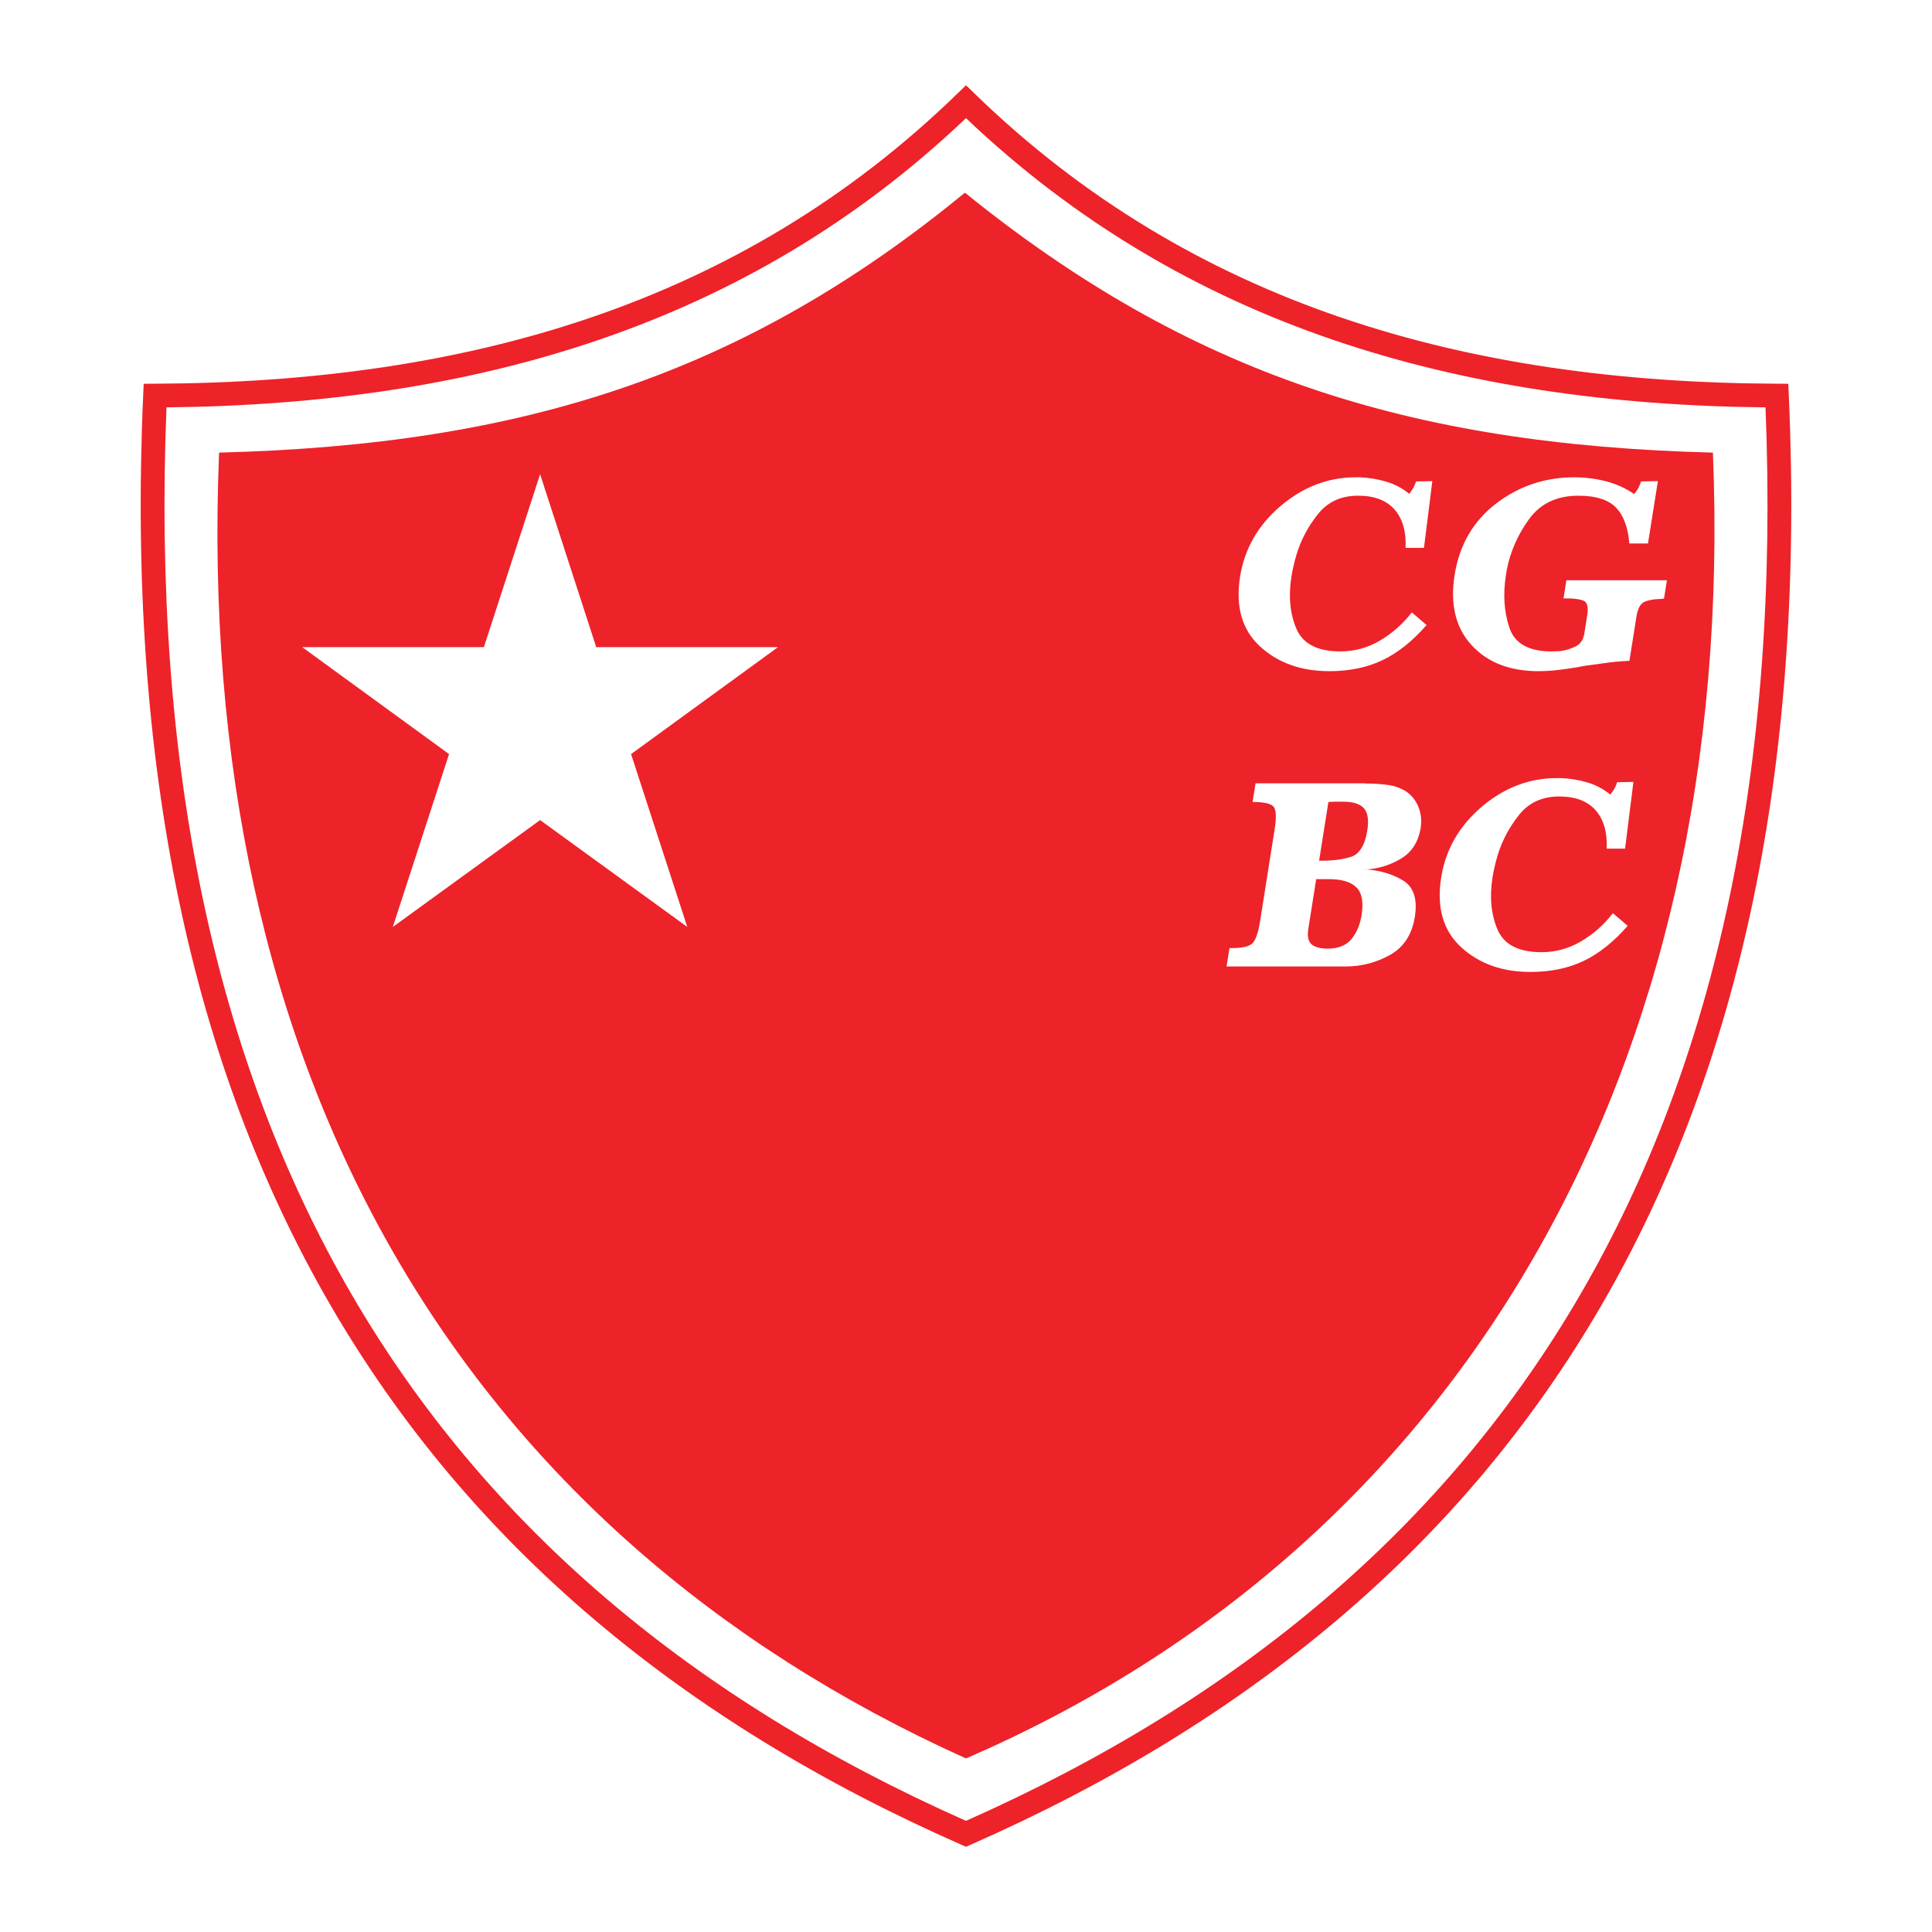
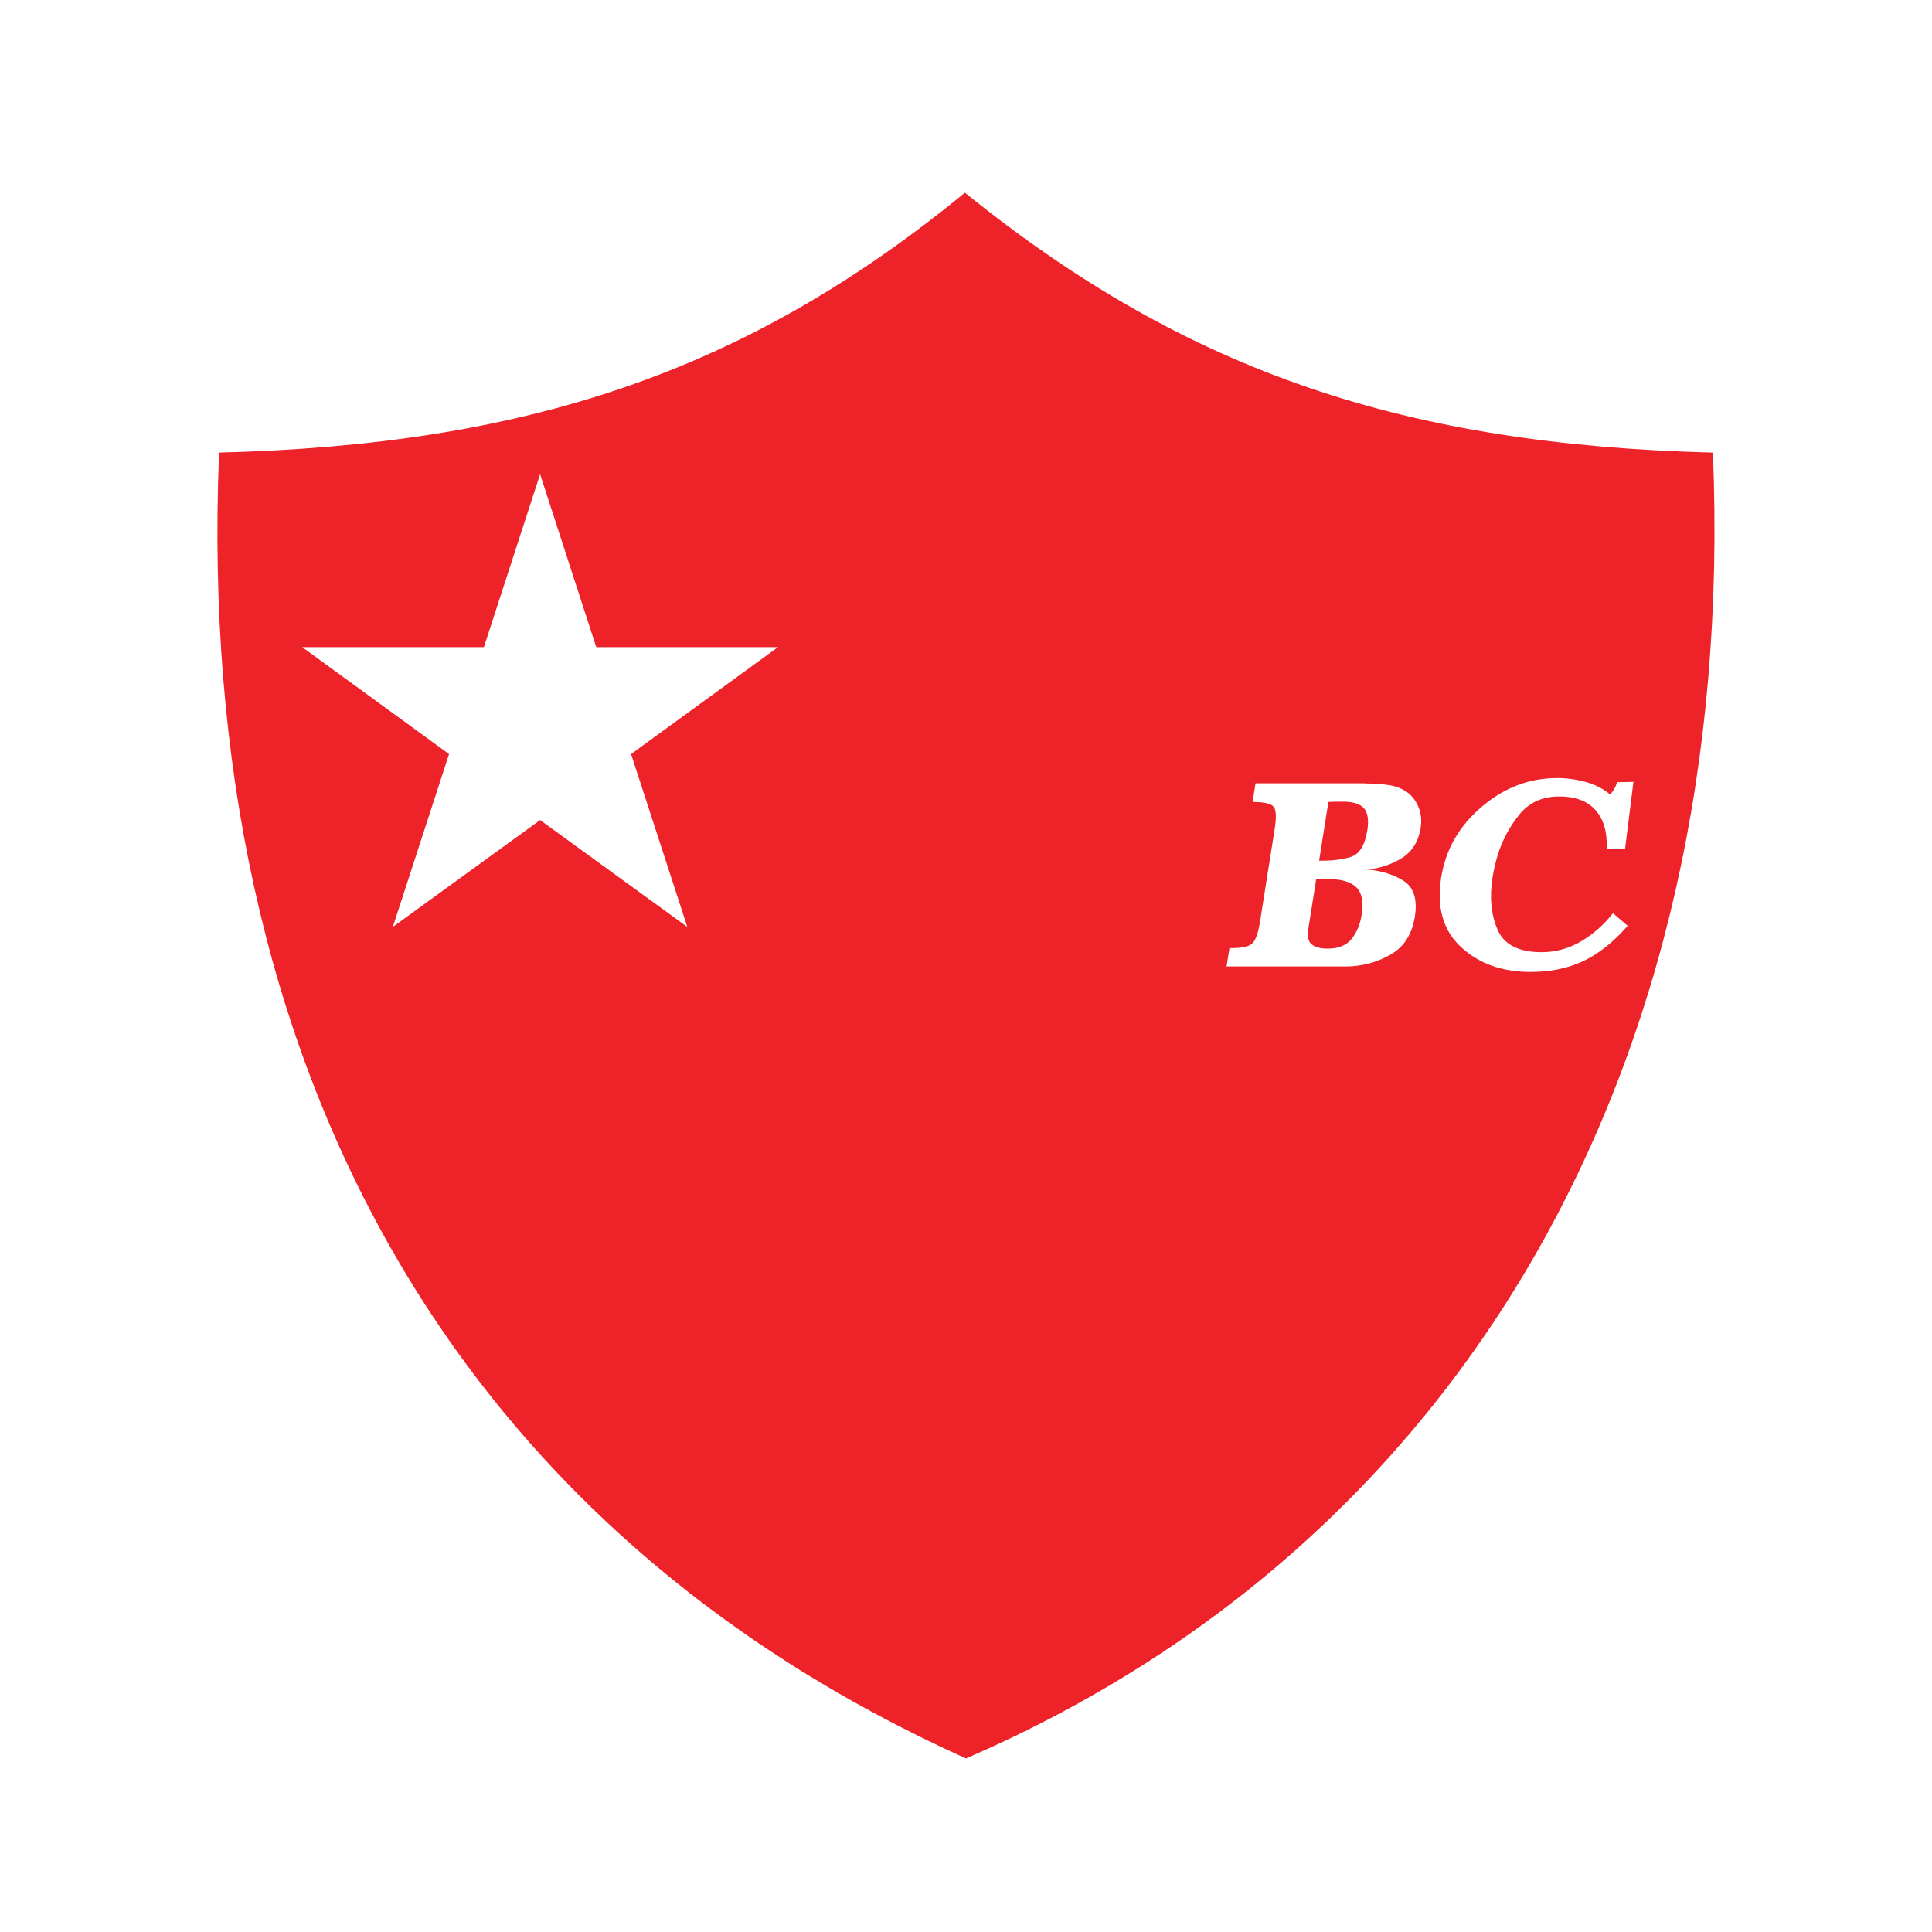
<svg xmlns="http://www.w3.org/2000/svg" version="1.0" id="Layer_1" x="0px" y="0px" width="192.756px" height="192.756px" viewBox="0 0 192.756 192.756" enable-background="new 0 0 192.756 192.756" xml:space="preserve">
  <g>
    <polygon fill-rule="evenodd" clip-rule="evenodd" fill="#FFFFFF" points="0,0 192.756,0 192.756,192.756 0,192.756 0,0  " />
-     <path fill-rule="evenodd" clip-rule="evenodd" fill="#FFFFFF" d="M15.471,39.467c31.19-0.129,58.876-7.9,80.907-29.316   c22.03,21.417,49.717,29.187,80.906,29.316c3.245,73.375-25.65,119.178-80.906,143.492   C41.122,158.645,12.226,112.842,15.471,39.467L15.471,39.467z" />
-     <path fill="#EE2229" d="M15.467,38.283c15.476-0.064,30.072-2.02,43.514-6.611c13.413-4.581,25.693-11.79,36.574-22.368l0.823-0.8   l0.823,0.8c10.882,10.578,23.162,17.787,36.574,22.368c13.442,4.591,28.037,6.547,43.514,6.611l1.13,0.005l0.05,1.128   c1.633,36.917-4.836,66.926-18.678,90.787c-13.857,23.891-35.079,41.58-62.937,53.84l-0.477,0.209l-0.477-0.209   c-27.857-12.26-49.079-29.949-62.937-53.84c-13.841-23.861-20.31-53.87-18.677-90.787l0.05-1.128L15.467,38.283L15.467,38.283z    M59.739,33.911c-13.376,4.568-27.835,6.577-43.129,6.732c-1.433,35.942,4.931,65.156,18.399,88.377   c13.513,23.297,34.206,40.598,61.369,52.646c27.163-12.049,47.855-29.35,61.369-52.646c13.469-23.221,19.832-52.435,18.399-88.377   c-15.294-0.155-29.753-2.164-43.13-6.732c-13.398-4.576-25.695-11.715-36.639-22.123C85.435,22.195,73.137,29.335,59.739,33.911   L59.739,33.911z" />
+     <path fill-rule="evenodd" clip-rule="evenodd" fill="#FFFFFF" d="M15.471,39.467c31.19-0.129,58.876-7.9,80.907-29.316   c3.245,73.375-25.65,119.178-80.906,143.492   C41.122,158.645,12.226,112.842,15.471,39.467L15.471,39.467z" />
    <path fill-rule="evenodd" clip-rule="evenodd" fill="#EE2229" d="M21.858,45.157c30.396-0.776,52.374-7.857,74.413-25.933   c22.347,18.075,44.231,25.156,74.626,25.933c2.535,62.087-25.677,109.152-74.52,130.283   C46.103,152.781,19.324,107.244,21.858,45.157L21.858,45.157z" />
    <polygon fill-rule="evenodd" clip-rule="evenodd" fill="#FFFFFF" points="30.151,64.565 48.277,64.565 53.886,47.311    59.487,64.565 77.622,64.565 62.962,75.235 68.571,92.481 53.886,81.82 39.192,92.481 44.802,75.235 30.151,64.565  " />
-     <path fill-rule="evenodd" clip-rule="evenodd" fill="#FFFFFF" d="M142.07,54.66h-1.836c0.074-1.624-0.293-2.897-1.095-3.82   c-0.805-0.922-2.023-1.385-3.646-1.385c-1.681,0-3.012,0.608-3.987,1.823c-0.976,1.214-1.693,2.556-2.142,4.016   c-0.113,0.381-0.217,0.762-0.301,1.135c-0.088,0.374-0.159,0.737-0.214,1.083c-0.314,1.99-0.146,3.738,0.5,5.233   c0.646,1.496,2.108,2.247,4.372,2.247c1.406,0,2.72-0.356,3.936-1.068c1.217-0.712,2.288-1.656,3.202-2.823l1.471,1.26   c-1.404,1.609-2.875,2.781-4.403,3.507c-1.532,0.729-3.296,1.096-5.286,1.096c-2.83,0-5.146-0.826-6.935-2.478   c-1.793-1.652-2.455-3.97-1.984-6.946c0.439-2.777,1.783-5.126,4.03-7.042c2.247-1.916,4.756-2.877,7.512-2.877   c0.071,0,0.143,0,0.206,0c0.064,0,0.125,0,0.179,0c0.927,0.036,1.818,0.182,2.671,0.438c0.854,0.256,1.612,0.659,2.273,1.207   c0.156-0.182,0.295-0.381,0.409-0.587c0.115-0.21,0.21-0.427,0.281-0.648l1.62-0.028L142.07,54.66L142.07,54.66z M164.42,54.222   h-1.862c-0.13-1.605-0.578-2.805-1.337-3.588c-0.763-0.783-2.014-1.178-3.747-1.178c-2.136,0-3.774,0.772-4.901,2.314   c-1.128,1.545-1.88,3.239-2.243,5.083c-0.015,0.093-0.028,0.182-0.041,0.26c-0.013,0.082-0.027,0.171-0.041,0.26   c-0.301,1.901-0.188,3.646,0.336,5.233c0.525,1.588,1.923,2.385,4.187,2.385c0.143,0,0.293-0.007,0.437-0.014   c0.147-0.007,0.298-0.014,0.443-0.014c0.539-0.071,1.055-0.228,1.54-0.463c0.486-0.239,0.78-0.68,0.882-1.317l0.286-1.808   c0.129-0.819,0-1.307-0.387-1.453c-0.39-0.146-0.939-0.221-1.651-0.221h-0.328l0.286-1.808h10.029l-0.287,1.808   c-0.021,0.018-0.051,0.029-0.086,0.029s-0.067,0-0.082,0c-0.038,0.018-0.075,0.028-0.101,0.028c-0.028,0-0.061,0-0.096,0   c-0.679,0.014-1.219,0.118-1.61,0.299c-0.392,0.181-0.655,0.676-0.781,1.474l-0.695,4.394l-0.36,0.025   c-0.7,0.035-1.401,0.106-2.102,0.206c-0.699,0.1-1.398,0.2-2.089,0.289c-0.261,0.054-0.536,0.107-0.813,0.149   c-0.282,0.046-0.556,0.089-0.817,0.125c-0.484,0.071-0.972,0.136-1.452,0.178c-0.483,0.042-0.965,0.067-1.438,0.067   c-2.866,0-5.096-0.869-6.684-2.603c-1.588-1.733-2.151-4.065-1.689-6.985c0.477-3.012,1.857-5.393,4.142-7.138   s4.882-2.617,7.787-2.617c1.097,0,2.154,0.132,3.17,0.396c1.019,0.263,1.959,0.69,2.813,1.274c0.174-0.2,0.32-0.406,0.425-0.612   c0.104-0.21,0.195-0.427,0.267-0.648l1.678-0.028L164.42,54.222L164.42,54.222z" />
    <path fill-rule="evenodd" clip-rule="evenodd" fill="#FFFFFF" d="M136.105,86.724c1.498,0.092,2.789,0.462,3.861,1.111   c1.075,0.648,1.475,1.862,1.194,3.631c-0.28,1.772-1.108,3.044-2.479,3.809c-1.375,0.766-2.849,1.15-4.415,1.15h-11.891l0.29-1.833   c1.184,0.014,1.944-0.139,2.277-0.466c0.337-0.328,0.597-1.072,0.778-2.221l1.453-9.179c0.179-1.132,0.153-1.868-0.075-2.203   c-0.231-0.338-0.941-0.509-2.127-0.509l0.295-1.865h10.025h0.712c0.219,0.018,0.438,0.028,0.654,0.028   c0.221,0,0.451,0.011,0.683,0.029c0.432,0.018,0.869,0.064,1.303,0.135c0.438,0.071,0.844,0.203,1.218,0.385   c0.695,0.328,1.214,0.851,1.558,1.563c0.343,0.712,0.452,1.481,0.323,2.3c-0.226,1.424-0.907,2.471-2.044,3.125   c-1.136,0.655-2.337,1.004-3.603,1.04L136.105,86.724L136.105,86.724z M130.533,92.669c-0.119,0.748-0.009,1.268,0.328,1.549   c0.339,0.285,0.876,0.427,1.605,0.427c1.061,0,1.853-0.32,2.373-0.958c0.521-0.641,0.857-1.438,1.008-2.385   c0.208-1.313,0.03-2.243-0.532-2.78c-0.562-0.542-1.478-0.812-2.737-0.812h-1.261L130.533,92.669L130.533,92.669z M131.608,85.873   c1.258,0.018,2.313-0.11,3.168-0.381s1.405-1.161,1.642-2.656c0.161-1.021,0.05-1.755-0.337-2.193   c-0.386-0.438-1.085-0.659-2.089-0.659c-0.128,0-0.252,0-0.37,0c-0.117,0-0.235,0-0.342,0c-0.128,0-0.254,0.007-0.372,0.014   c-0.119,0.007-0.244,0.014-0.373,0.014l-0.928,5.863L131.608,85.873L131.608,85.873z M162.135,84.669h-1.837   c0.075-1.624-0.293-2.898-1.094-3.82c-0.805-0.922-2.023-1.385-3.647-1.385c-1.68,0-3.012,0.609-3.987,1.823   s-1.693,2.556-2.142,4.015c-0.113,0.381-0.217,0.762-0.301,1.136c-0.087,0.374-0.159,0.736-0.214,1.082   c-0.314,1.99-0.146,3.738,0.5,5.233s2.108,2.247,4.372,2.247c1.407,0,2.72-0.356,3.936-1.068c1.217-0.712,2.288-1.655,3.202-2.823   l1.471,1.26c-1.404,1.609-2.875,2.78-4.403,3.506c-1.532,0.73-3.296,1.097-5.285,1.097c-2.831,0-5.146-0.827-6.936-2.478   c-1.793-1.652-2.455-3.97-1.983-6.946c0.439-2.777,1.782-5.126,4.029-7.042s4.756-2.876,7.512-2.876c0.071,0,0.143,0,0.206,0   c0.064,0,0.125,0,0.179,0c0.927,0.035,1.818,0.181,2.672,0.438c0.853,0.256,1.611,0.658,2.272,1.207   c0.156-0.182,0.295-0.381,0.41-0.587c0.114-0.21,0.209-0.427,0.28-0.648l1.62-0.028L162.135,84.669L162.135,84.669z" />
  </g>
</svg>